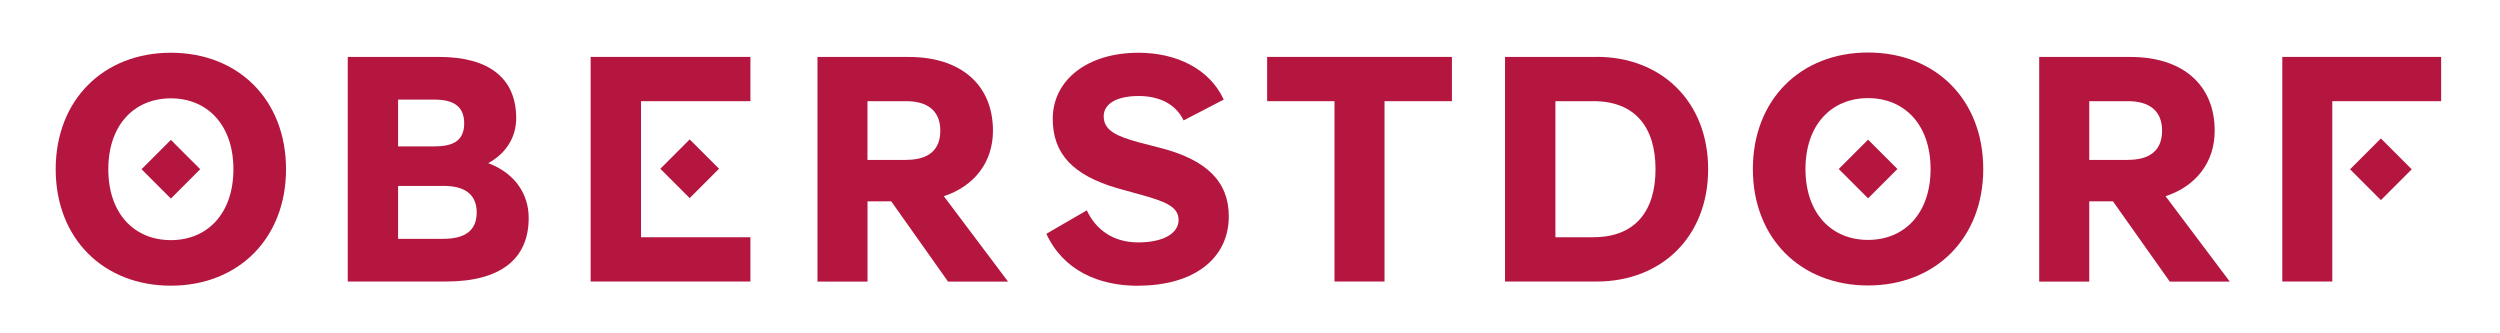
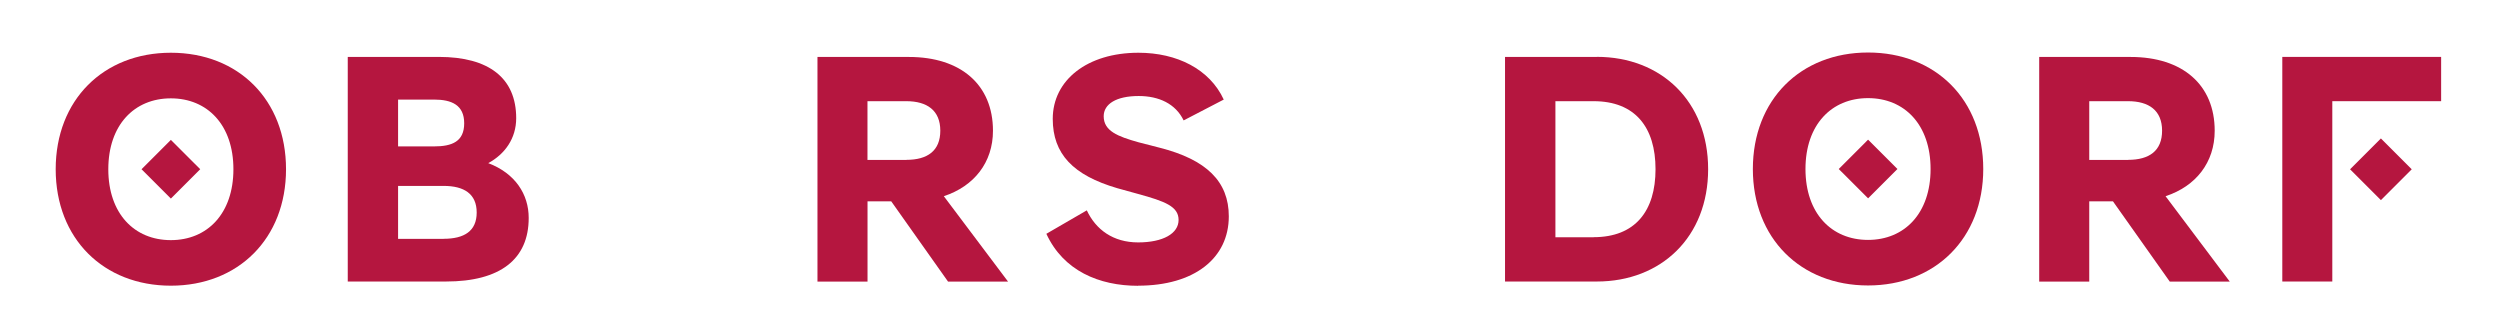
<svg xmlns="http://www.w3.org/2000/svg" width="100%" height="100%" viewBox="0 0 450 60" version="1.1" xml:space="preserve" style="fill-rule:evenodd;clip-rule:evenodd;stroke-linejoin:round;stroke-miterlimit:2">
  <path d="M87.885,29.363c3,-1.62 5.03,-4.45 5.03,-8.09c-0,-7.22 -4.91,-11.03 -13.92,-11.03l-16.4,-0l-0,40.43l17.67,-0c9.82,-0 14.9,-4.04 14.9,-11.44c-0,-4.27 -2.43,-8.03 -7.28,-9.87Zm-16.23,-11.44l6.47,-0c3.18,-0 5.43,0.98 5.43,4.27c-0,3.29 -2.19,4.16 -5.43,4.16l-6.47,-0l-0,-8.43Zm8.2,25.07l-8.2,-0l-0,-9.53l8.2,-0c3.69,-0 5.95,1.44 5.95,4.79c-0,3.35 -2.25,4.73 -5.95,4.73l-0,0.01Z" style="fill:#b5163f;fill-rule:nonzero" />
  <path d="M169.895,35.313c5.43,-1.79 8.84,-6.06 8.84,-11.78c-0,-8.26 -5.77,-13.28 -15.13,-13.28l-16.46,-0l-0,40.43l9.01,-0l-0,-14.44l4.27,-0l10.22,14.44l10.8,-0l-11.55,-15.36l-0,-0.01Zm-6.76,-6.53l-6.99,-0l-0,-10.57l6.99,-0c3.76,-0 6.12,1.68 6.12,5.31c-0,3.63 -2.31,5.25 -6.12,5.25l-0,0.01Z" style="fill:#b5163f;fill-rule:nonzero" />
  <path d="M204.845,51.423c10.17,-0 16.34,-4.97 16.34,-12.48c-0,-6.29 -4.04,-10.22 -12.47,-12.36l-3.81,-0.98c-3.7,-1.04 -6.24,-2.02 -6.24,-4.68c-0,-2.19 2.25,-3.64 6.3,-3.64c3.64,-0 6.64,1.39 8.09,4.39l7.22,-3.75c-2.54,-5.49 -8.43,-8.43 -15.36,-8.43c-9.18,-0 -15.42,4.91 -15.42,11.9c-0,6.35 3.7,10.16 11.61,12.48l3.76,1.04c4.85,1.33 7.28,2.25 7.28,4.68c-0,2.43 -2.77,4.04 -7.28,4.04c-4.51,-0 -7.62,-2.31 -9.24,-5.77l-7.28,4.22c3.06,6.64 9.47,9.36 16.52,9.36" style="fill:#b5163f;fill-rule:nonzero" />
-   <path d="M261.345,10.243l-33.26,-0l-0,7.97l12.12,-0l-0,32.46l9.01,-0l-0,-32.46l12.13,-0l-0,-7.97Z" style="fill:#b5163f;fill-rule:nonzero" />
  <path d="M287.425,10.243l-16.52,-0l-0,40.43l16.52,-0c11.61,-0 20.04,-8.03 20.04,-20.22c-0,-12.19 -8.43,-20.22 -20.04,-20.22l-0,0.01Zm-0.58,32.46l-6.87,-0l-0,-24.49l6.87,-0c7.51,-0 11.15,4.73 11.15,12.24c-0,7.51 -3.64,12.24 -11.15,12.24l-0,0.01Z" style="fill:#b5163f;fill-rule:nonzero" />
  <path d="M389.815,35.313c5.43,-1.79 8.83,-6.06 8.83,-11.78c-0,-8.26 -5.77,-13.28 -15.13,-13.28l-16.46,-0l-0,40.43l9.01,-0l-0,-14.44l4.27,-0l10.22,14.44l10.8,-0l-11.55,-15.36l0.01,-0.01Zm-6.76,-6.53l-6.99,-0l-0,-10.57l6.99,-0c3.76,-0 6.12,1.68 6.12,5.31c-0,3.63 -2.31,5.25 -6.12,5.25l-0,0.01Z" style="fill:#b5163f;fill-rule:nonzero" />
  <path d="M30.755,9.493c-12.13,-0 -20.73,8.49 -20.73,20.97c-0,12.48 8.6,20.96 20.73,20.96c12.13,-0 20.73,-8.49 20.73,-20.96c-0,-12.47 -8.55,-20.97 -20.73,-20.97Zm-0,33.73c-6.59,-0 -11.26,-4.79 -11.26,-12.76c-0,-7.97 4.68,-12.76 11.26,-12.76c6.58,-0 11.26,4.79 11.26,12.76c-0,7.97 -4.68,12.76 -11.26,12.76Z" style="fill:#b5163f;fill-rule:nonzero" />
  <path d="M30.756,25.178l-5.281,5.283l5.283,5.281l5.281,-5.283l-5.283,-5.281Z" style="fill:#b5163f" />
  <path d="M336.245,9.453c-12.13,-0 -20.73,8.49 -20.73,20.97c-0,12.48 8.61,20.96 20.73,20.96c12.12,-0 20.74,-8.49 20.74,-20.96c-0,-12.47 -8.55,-20.97 -20.74,-20.97Zm-0,33.73c-6.58,-0 -11.26,-4.79 -11.26,-12.76c-0,-7.97 4.68,-12.76 11.26,-12.76c6.58,-0 11.26,4.79 11.26,12.76c-0,7.97 -4.68,12.76 -11.26,12.76Z" style="fill:#b5163f;fill-rule:nonzero" />
  <path d="M336.254,25.138l-5.281,5.283l5.283,5.281l5.281,-5.283l-5.283,-5.281Z" style="fill:#b5163f" />
-   <path d="M106.315,50.673l28.76,-0l-0,-7.97l-19.69,-0l-0,-24.49l19.69,-0l-0,-7.97l-28.76,-0l-0,40.43Z" style="fill:#b5163f;fill-rule:nonzero" />
-   <path d="M124.141,25.093l-5.281,5.283l5.283,5.281l5.281,-5.283l-5.283,-5.281Z" style="fill:#b5163f" />
+   <path d="M124.141,25.093l-5.281,5.283l5.281,-5.283l-5.283,-5.281Z" style="fill:#b5163f" />
  <path d="M410.815,10.243l-0,40.43l9,-0l-0,-32.46l19.59,-0l-0,-7.97l-28.59,-0Z" style="fill:#b5163f;fill-rule:nonzero" />
  <path d="M428.561,24.92l-5.549,5.552l5.551,5.55l5.55,-5.552l-5.552,-5.55Z" style="fill:#b5163f" />
</svg>